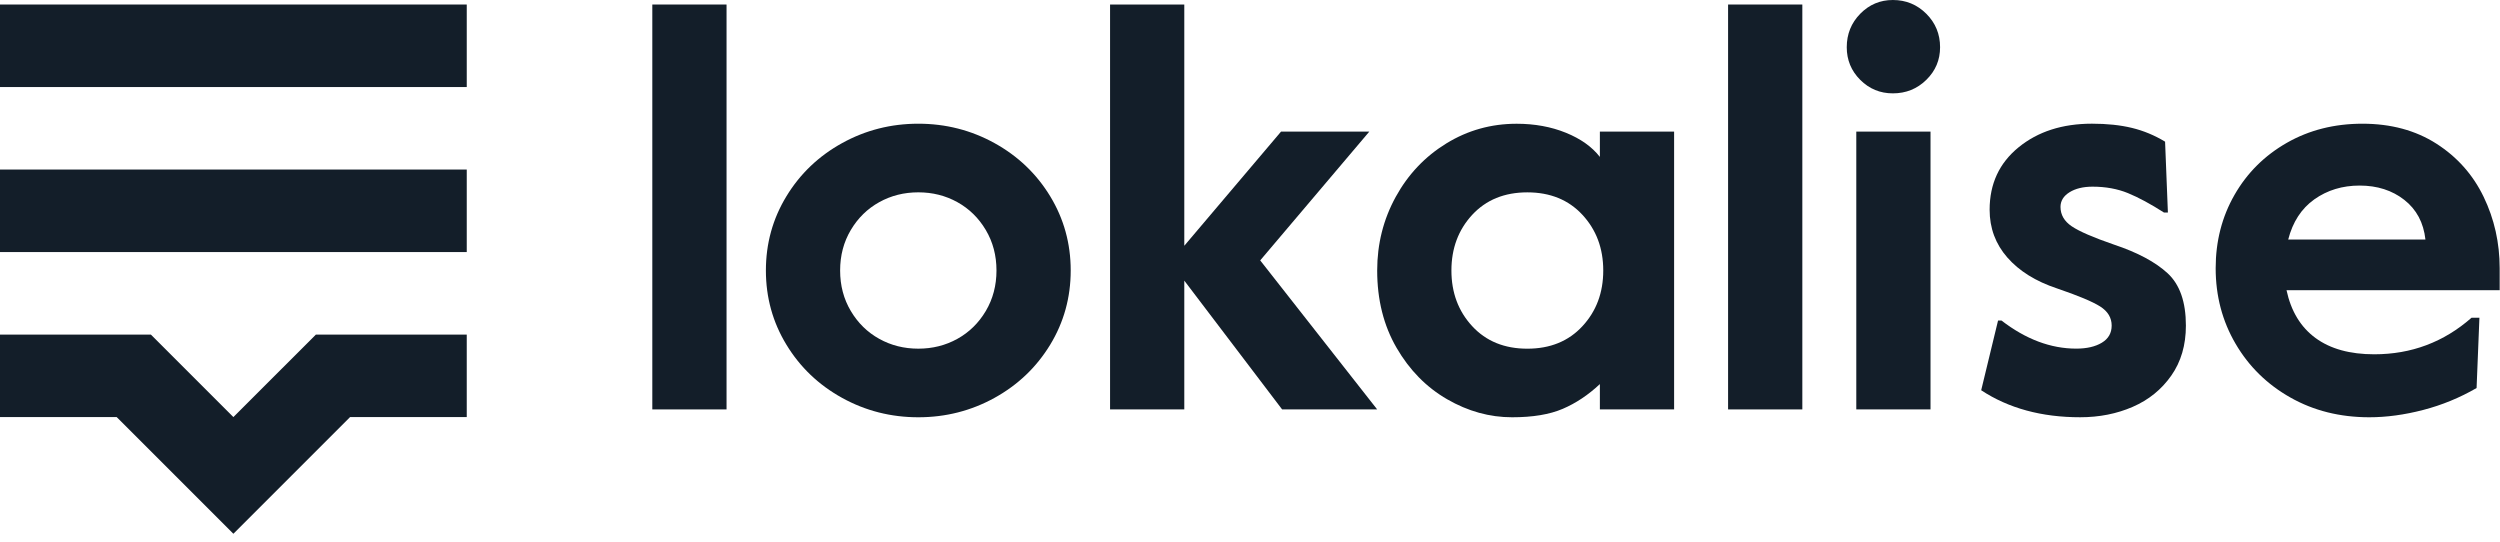
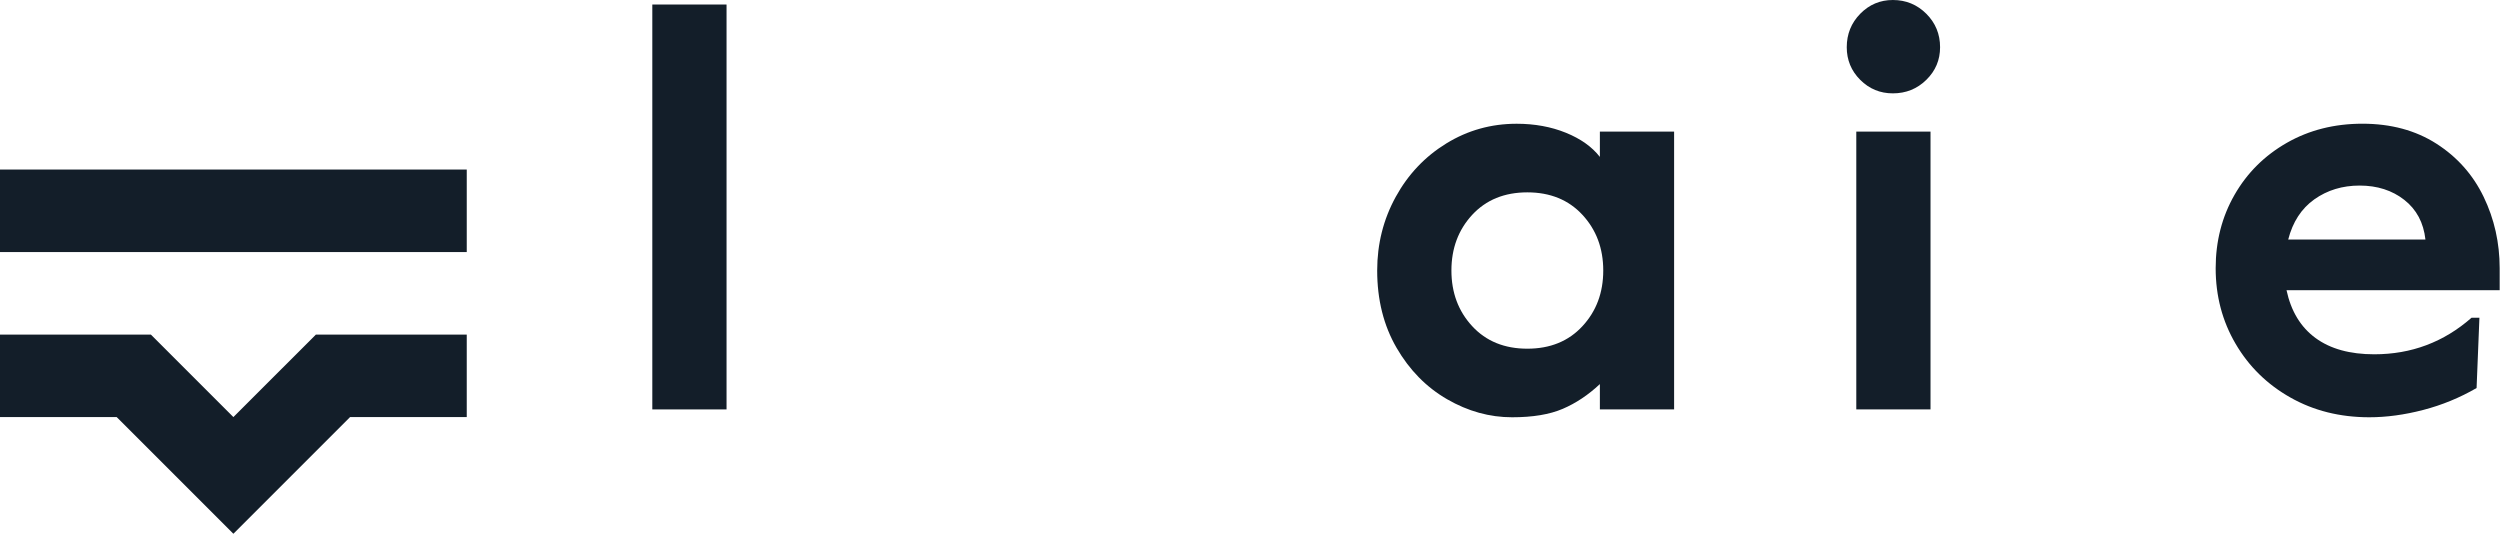
<svg xmlns="http://www.w3.org/2000/svg" width="120" height="26" viewBox="0 0 120 26" fill="none">
  <g clip-path="url(#clip0_76_552)">
    <path d="M22.404 16.06H18.444H15.813H15.163L11.202 20.02L7.242 16.06H6.592H3.961H0V20.02H5.601L8.402 22.82L11.202 25.621L14.003 22.82L16.803 20.02H22.404V16.06Z" fill="#131E29" />
-     <path d="M22.404 8.138H0V12.099H22.404V8.138Z" fill="#131E29" />
-     <path d="M22.404 0.217H0V4.178H22.404V0.217Z" fill="#131E29" />
+     <path d="M22.404 8.138H0V12.099H22.404Z" fill="#131E29" />
    <path d="M31.311 0.217H34.874V19.652H31.311V0.217Z" fill="#131E29" />
-     <path d="M40.421 19.098C39.296 18.477 38.405 17.627 37.749 16.547C37.091 15.467 36.763 14.279 36.763 12.983C36.763 11.688 37.091 10.5 37.749 9.42C38.405 8.341 39.296 7.49 40.421 6.869C41.545 6.248 42.765 5.938 44.079 5.938C45.392 5.938 46.611 6.248 47.736 6.869C48.861 7.49 49.751 8.34 50.409 9.42C51.065 10.5 51.394 11.688 51.394 12.983C51.394 14.279 51.066 15.466 50.409 16.547C49.751 17.626 48.861 18.477 47.736 19.098C46.611 19.719 45.392 20.029 44.079 20.029C42.765 20.029 41.545 19.719 40.421 19.098ZM45.955 16.264C46.522 15.949 46.976 15.504 47.318 14.928C47.659 14.352 47.831 13.704 47.831 12.984C47.831 12.264 47.66 11.617 47.318 11.04C46.976 10.464 46.522 10.019 45.955 9.704C45.388 9.389 44.762 9.232 44.079 9.232C43.395 9.232 42.77 9.389 42.203 9.704C41.636 10.019 41.181 10.464 40.839 11.04C40.496 11.616 40.326 12.264 40.326 12.984C40.326 13.704 40.496 14.352 40.839 14.928C41.181 15.504 41.635 15.949 42.203 16.264C42.769 16.579 43.394 16.736 44.079 16.736C44.762 16.736 45.388 16.579 45.955 16.264Z" fill="#131E29" />
-     <path d="M53.283 0.217H56.846V11.797L61.489 6.318H65.726L60.49 12.499L66.104 19.652H61.542L56.846 13.47V19.652H53.283V0.217Z" fill="#131E29" />
    <path d="M69.466 19.166C68.467 18.59 67.657 17.767 67.036 16.696C66.415 15.626 66.105 14.388 66.105 12.984C66.105 11.707 66.402 10.528 66.996 9.448C67.589 8.369 68.399 7.514 69.425 6.884C70.451 6.254 71.575 5.94 72.799 5.94C73.663 5.94 74.45 6.084 75.16 6.371C75.871 6.659 76.416 7.046 76.794 7.532V6.317H80.357V19.651H76.794V18.436C76.236 18.959 75.642 19.354 75.012 19.624C74.382 19.894 73.572 20.029 72.582 20.029C71.503 20.03 70.465 19.742 69.466 19.166ZM75.957 15.657C76.623 14.938 76.956 14.047 76.956 12.985C76.956 11.923 76.623 11.032 75.957 10.312C75.291 9.593 74.409 9.233 73.312 9.233C72.214 9.233 71.332 9.593 70.666 10.312C70.001 11.032 69.668 11.923 69.668 12.985C69.668 14.047 70.001 14.938 70.666 15.657C71.332 16.377 72.213 16.737 73.312 16.737C74.409 16.737 75.291 16.377 75.957 15.657Z" fill="#131E29" />
-     <path d="M82.948 0.217H86.512V19.652H82.948V0.217Z" fill="#131E29" />
    <path d="M89.291 3.833C88.86 3.401 88.644 2.879 88.644 2.267C88.644 1.637 88.86 1.102 89.291 0.661C89.723 0.221 90.245 0 90.857 0C91.486 0 92.022 0.221 92.463 0.661C92.904 1.102 93.124 1.637 93.124 2.267C93.124 2.879 92.904 3.401 92.463 3.833C92.022 4.265 91.486 4.481 90.857 4.481C90.245 4.481 89.723 4.265 89.291 3.833ZM89.102 6.316H92.665V19.651H89.102V6.316Z" fill="#131E29" />
-     <path d="M95.097 18.732L95.907 15.384H96.069C97.238 16.285 98.435 16.734 99.659 16.734C100.163 16.734 100.572 16.64 100.887 16.451C101.202 16.262 101.36 15.988 101.36 15.628C101.36 15.25 101.175 14.944 100.807 14.71C100.437 14.476 99.749 14.189 98.742 13.846C97.716 13.505 96.92 13.009 96.353 12.361C95.786 11.714 95.502 10.949 95.502 10.067C95.502 8.825 95.965 7.826 96.892 7.071C97.819 6.315 98.993 5.937 100.415 5.937C101.134 5.937 101.773 6.004 102.331 6.139C102.889 6.274 103.42 6.495 103.924 6.8L104.059 10.201H103.87C103.223 9.787 102.647 9.477 102.143 9.27C101.639 9.064 101.072 8.96 100.442 8.96C99.992 8.96 99.623 9.05 99.335 9.229C99.048 9.409 98.904 9.644 98.904 9.932C98.904 10.309 99.084 10.62 99.444 10.863C99.803 11.106 100.478 11.399 101.468 11.74C102.602 12.118 103.461 12.577 104.046 13.117C104.631 13.657 104.923 14.494 104.923 15.628C104.923 16.564 104.689 17.364 104.221 18.03C103.753 18.696 103.137 19.196 102.372 19.528C101.607 19.861 100.766 20.028 99.848 20.028C97.994 20.028 96.41 19.596 95.097 18.732Z" fill="#131E29" />
    <path d="M109.943 19.083C108.827 18.454 107.949 17.595 107.311 16.506C106.672 15.417 106.352 14.207 106.352 12.875C106.352 11.58 106.654 10.405 107.257 9.353C107.86 8.3 108.697 7.468 109.767 6.856C110.838 6.244 112.048 5.938 113.397 5.938C114.765 5.938 115.948 6.258 116.947 6.896C117.945 7.535 118.701 8.385 119.214 9.447C119.727 10.509 119.984 11.652 119.984 12.876V13.929H109.753C109.969 14.937 110.433 15.701 111.143 16.223C111.854 16.745 112.794 17.006 113.964 17.006C115.746 17.006 117.302 16.421 118.634 15.251H119.012L118.876 18.625C118.067 19.093 117.212 19.444 116.312 19.678C115.412 19.912 114.549 20.029 113.721 20.029C112.317 20.028 111.058 19.713 109.943 19.083ZM116.421 11.498C116.331 10.688 115.993 10.054 115.408 9.595C114.824 9.137 114.108 8.907 113.263 8.907C112.435 8.907 111.711 9.128 111.089 9.568C110.469 10.009 110.05 10.653 109.834 11.498H116.421Z" fill="#131E29" />
  </g>
  <defs>
    <clipPath id="clip0_76_552">
      <rect width="119.983" height="25.62" fill="white" />
    </clipPath>
  </defs>
</svg>